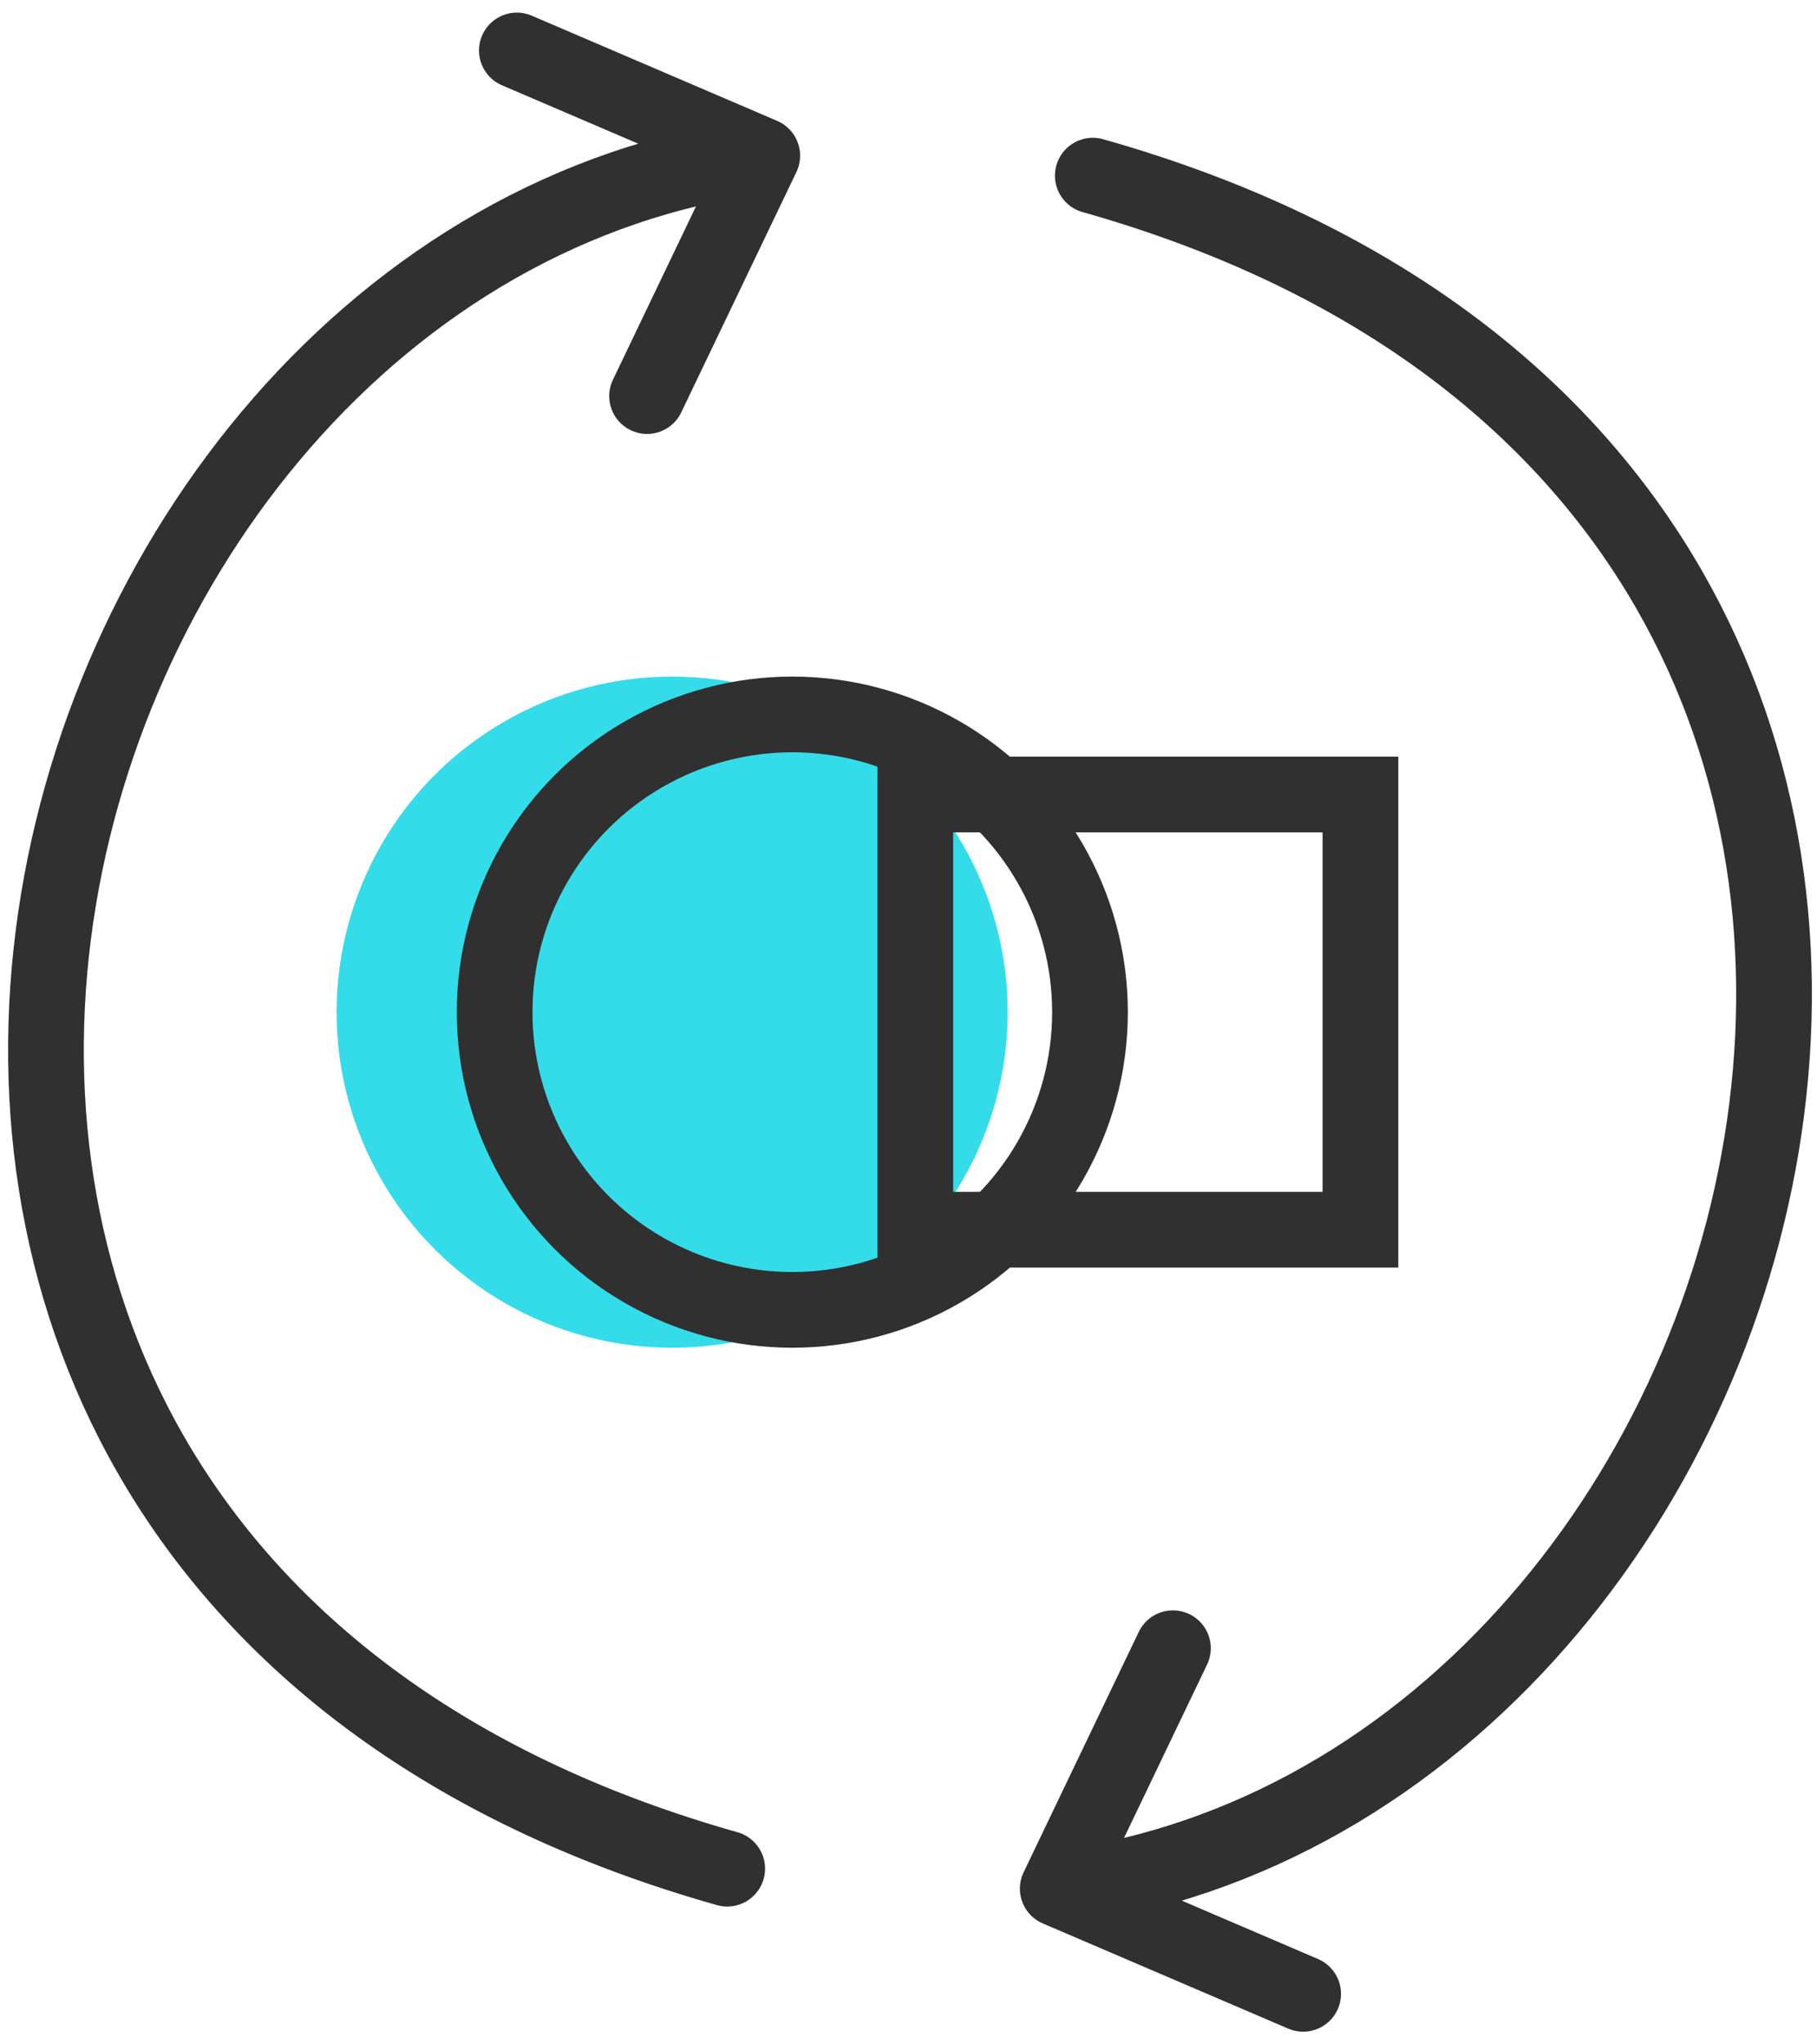
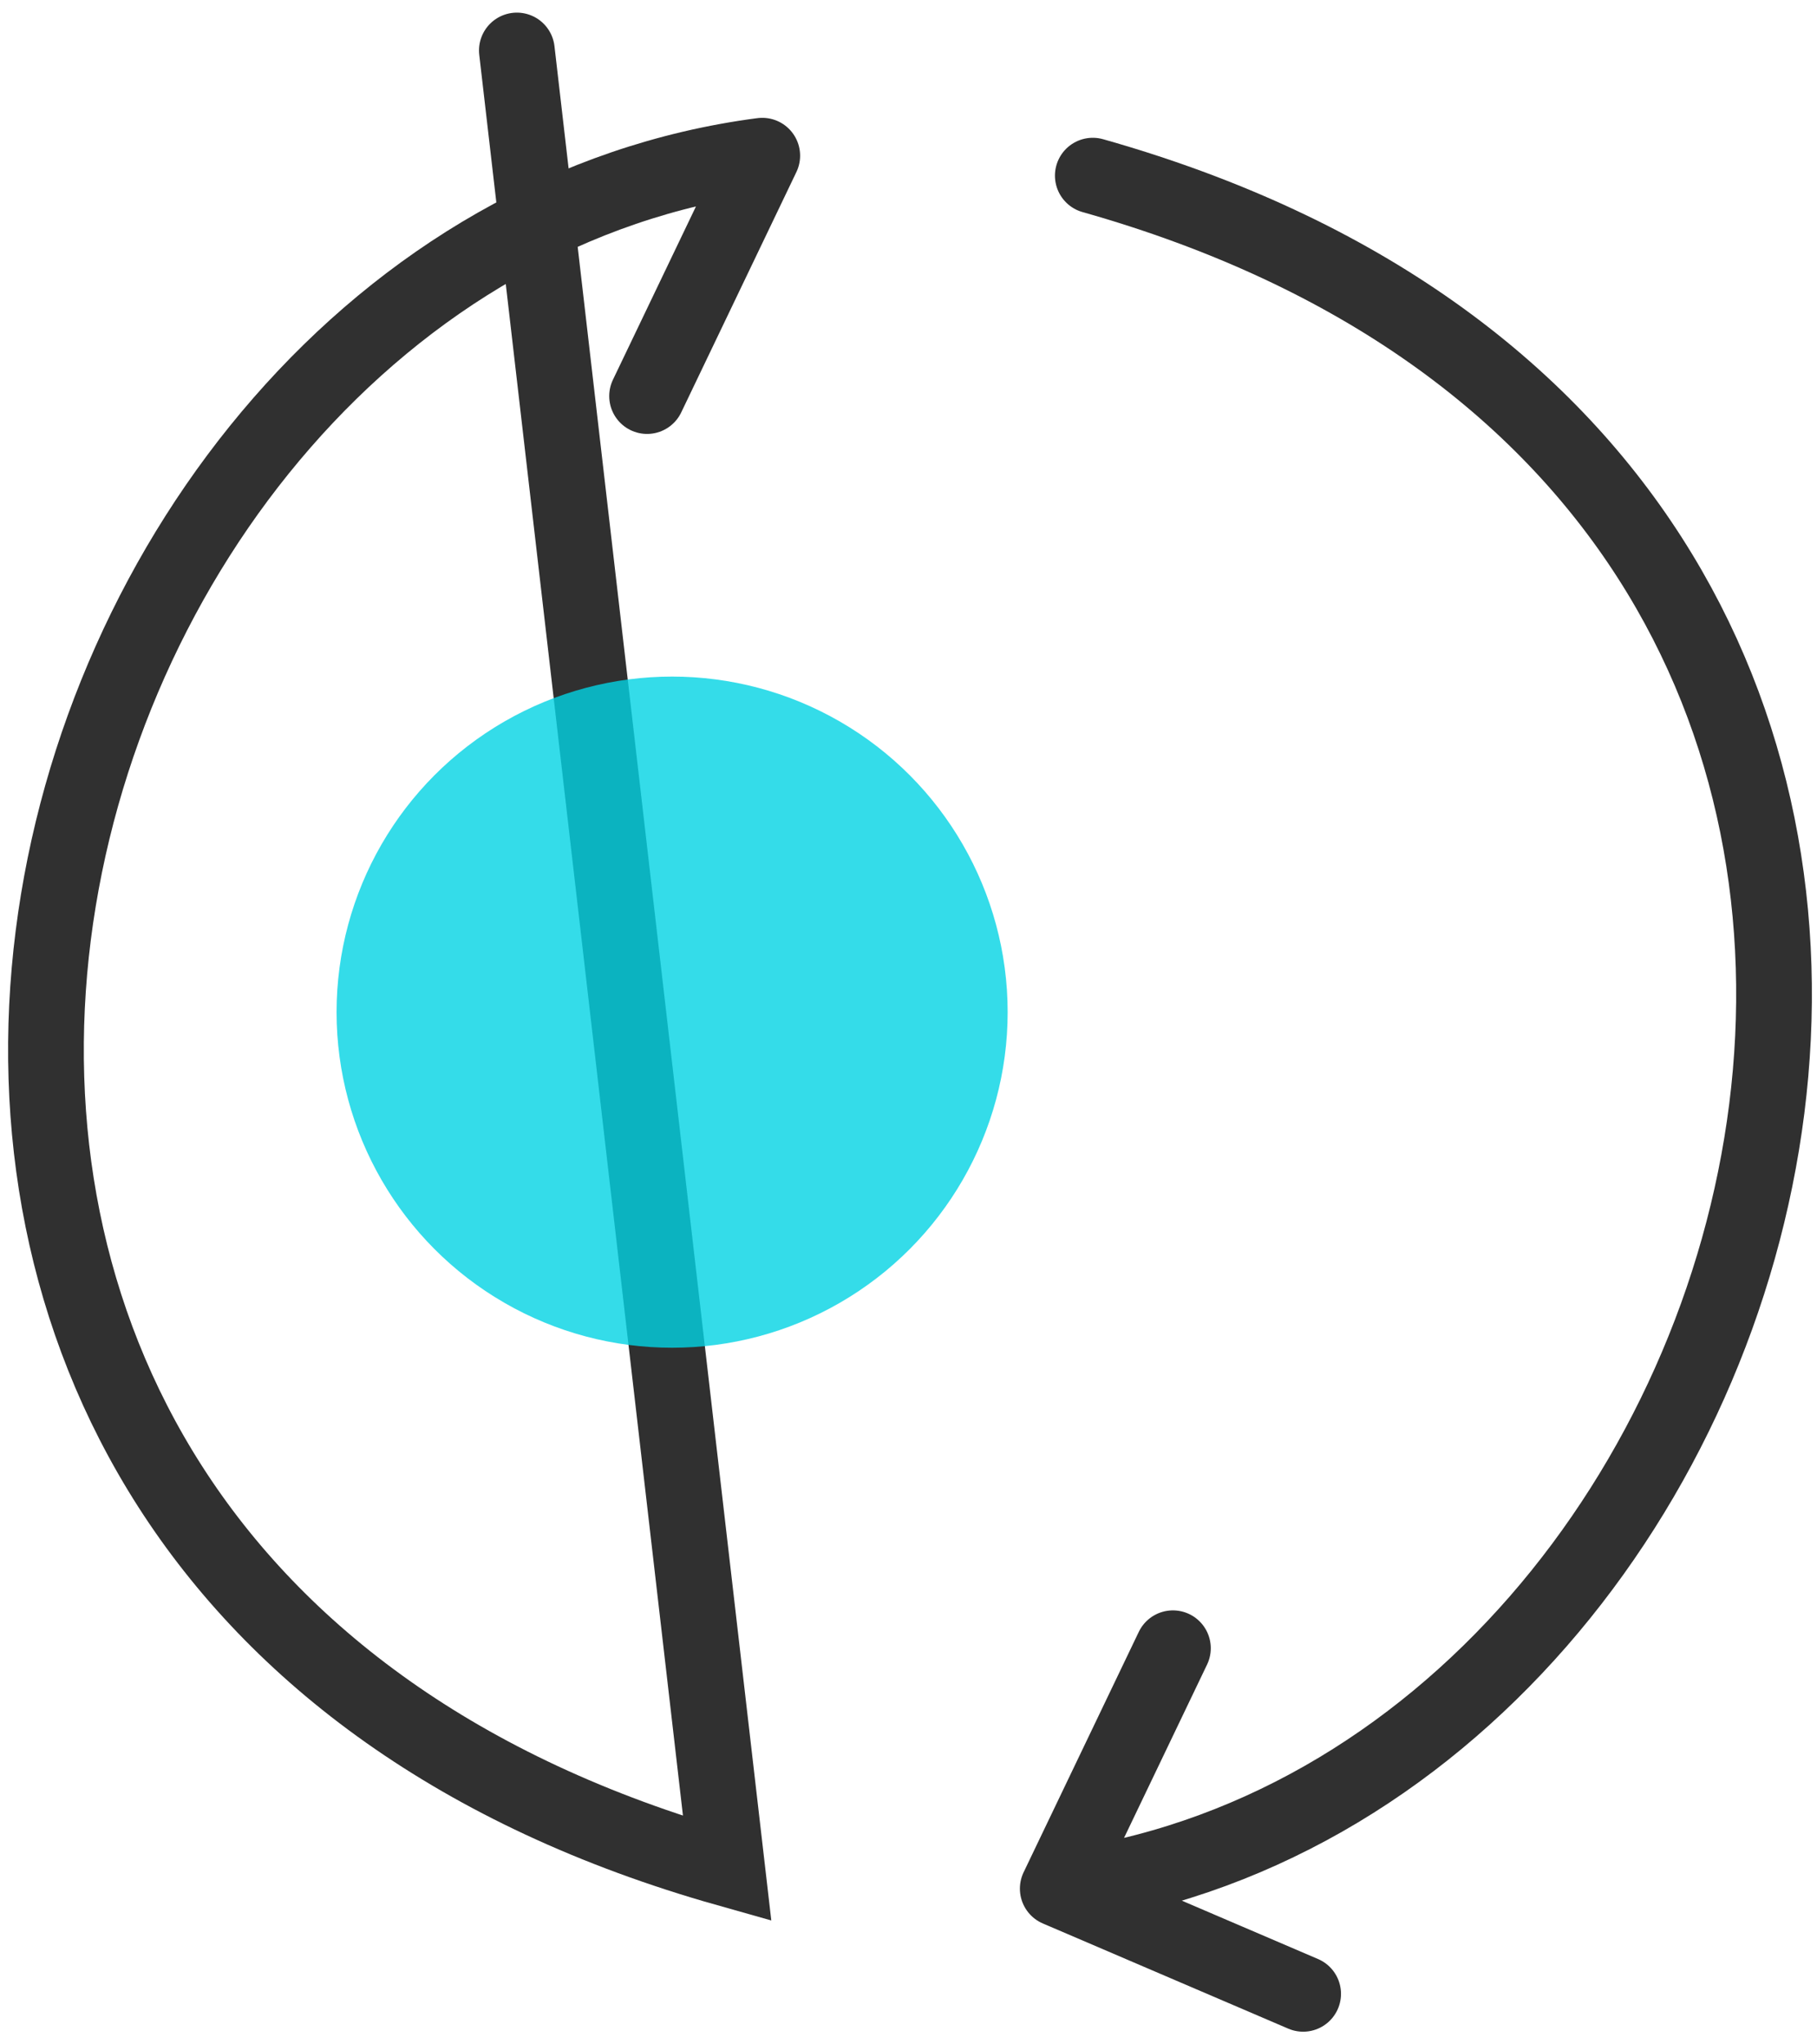
<svg xmlns="http://www.w3.org/2000/svg" width="72" height="81" viewBox="0 0 72 81" fill="none">
-   <path d="M30.205 6.168C-0.158 10.137 -13.891 61.973 28.816 74.039M30.205 6.168L20.481 2M30.205 6.168L25.641 15.693" stroke="#303030" stroke-width="3" stroke-linecap="round" />
+   <path d="M30.205 6.168C-0.158 10.137 -13.891 61.973 28.816 74.039L20.481 2M30.205 6.168L25.641 15.693" stroke="#303030" stroke-width="3" stroke-linecap="round" />
  <path d="M41.914 74.831C72.277 70.861 86.01 19.025 43.303 6.959M41.914 74.831L51.638 78.998M41.914 74.831L46.478 65.305" stroke="#303030" stroke-width="3" stroke-linecap="round" />
  <circle opacity="0.8" cx="26.633" cy="40.103" r="13.296" fill="#02D3E3" />
-   <rect x="36.27" y="31.48" width="17.639" height="17.242" stroke="#303030" stroke-width="3" stroke-linecap="round" />
-   <circle cx="31.396" cy="40.103" r="11.796" stroke="#303030" stroke-width="3" stroke-linecap="round" />
</svg>